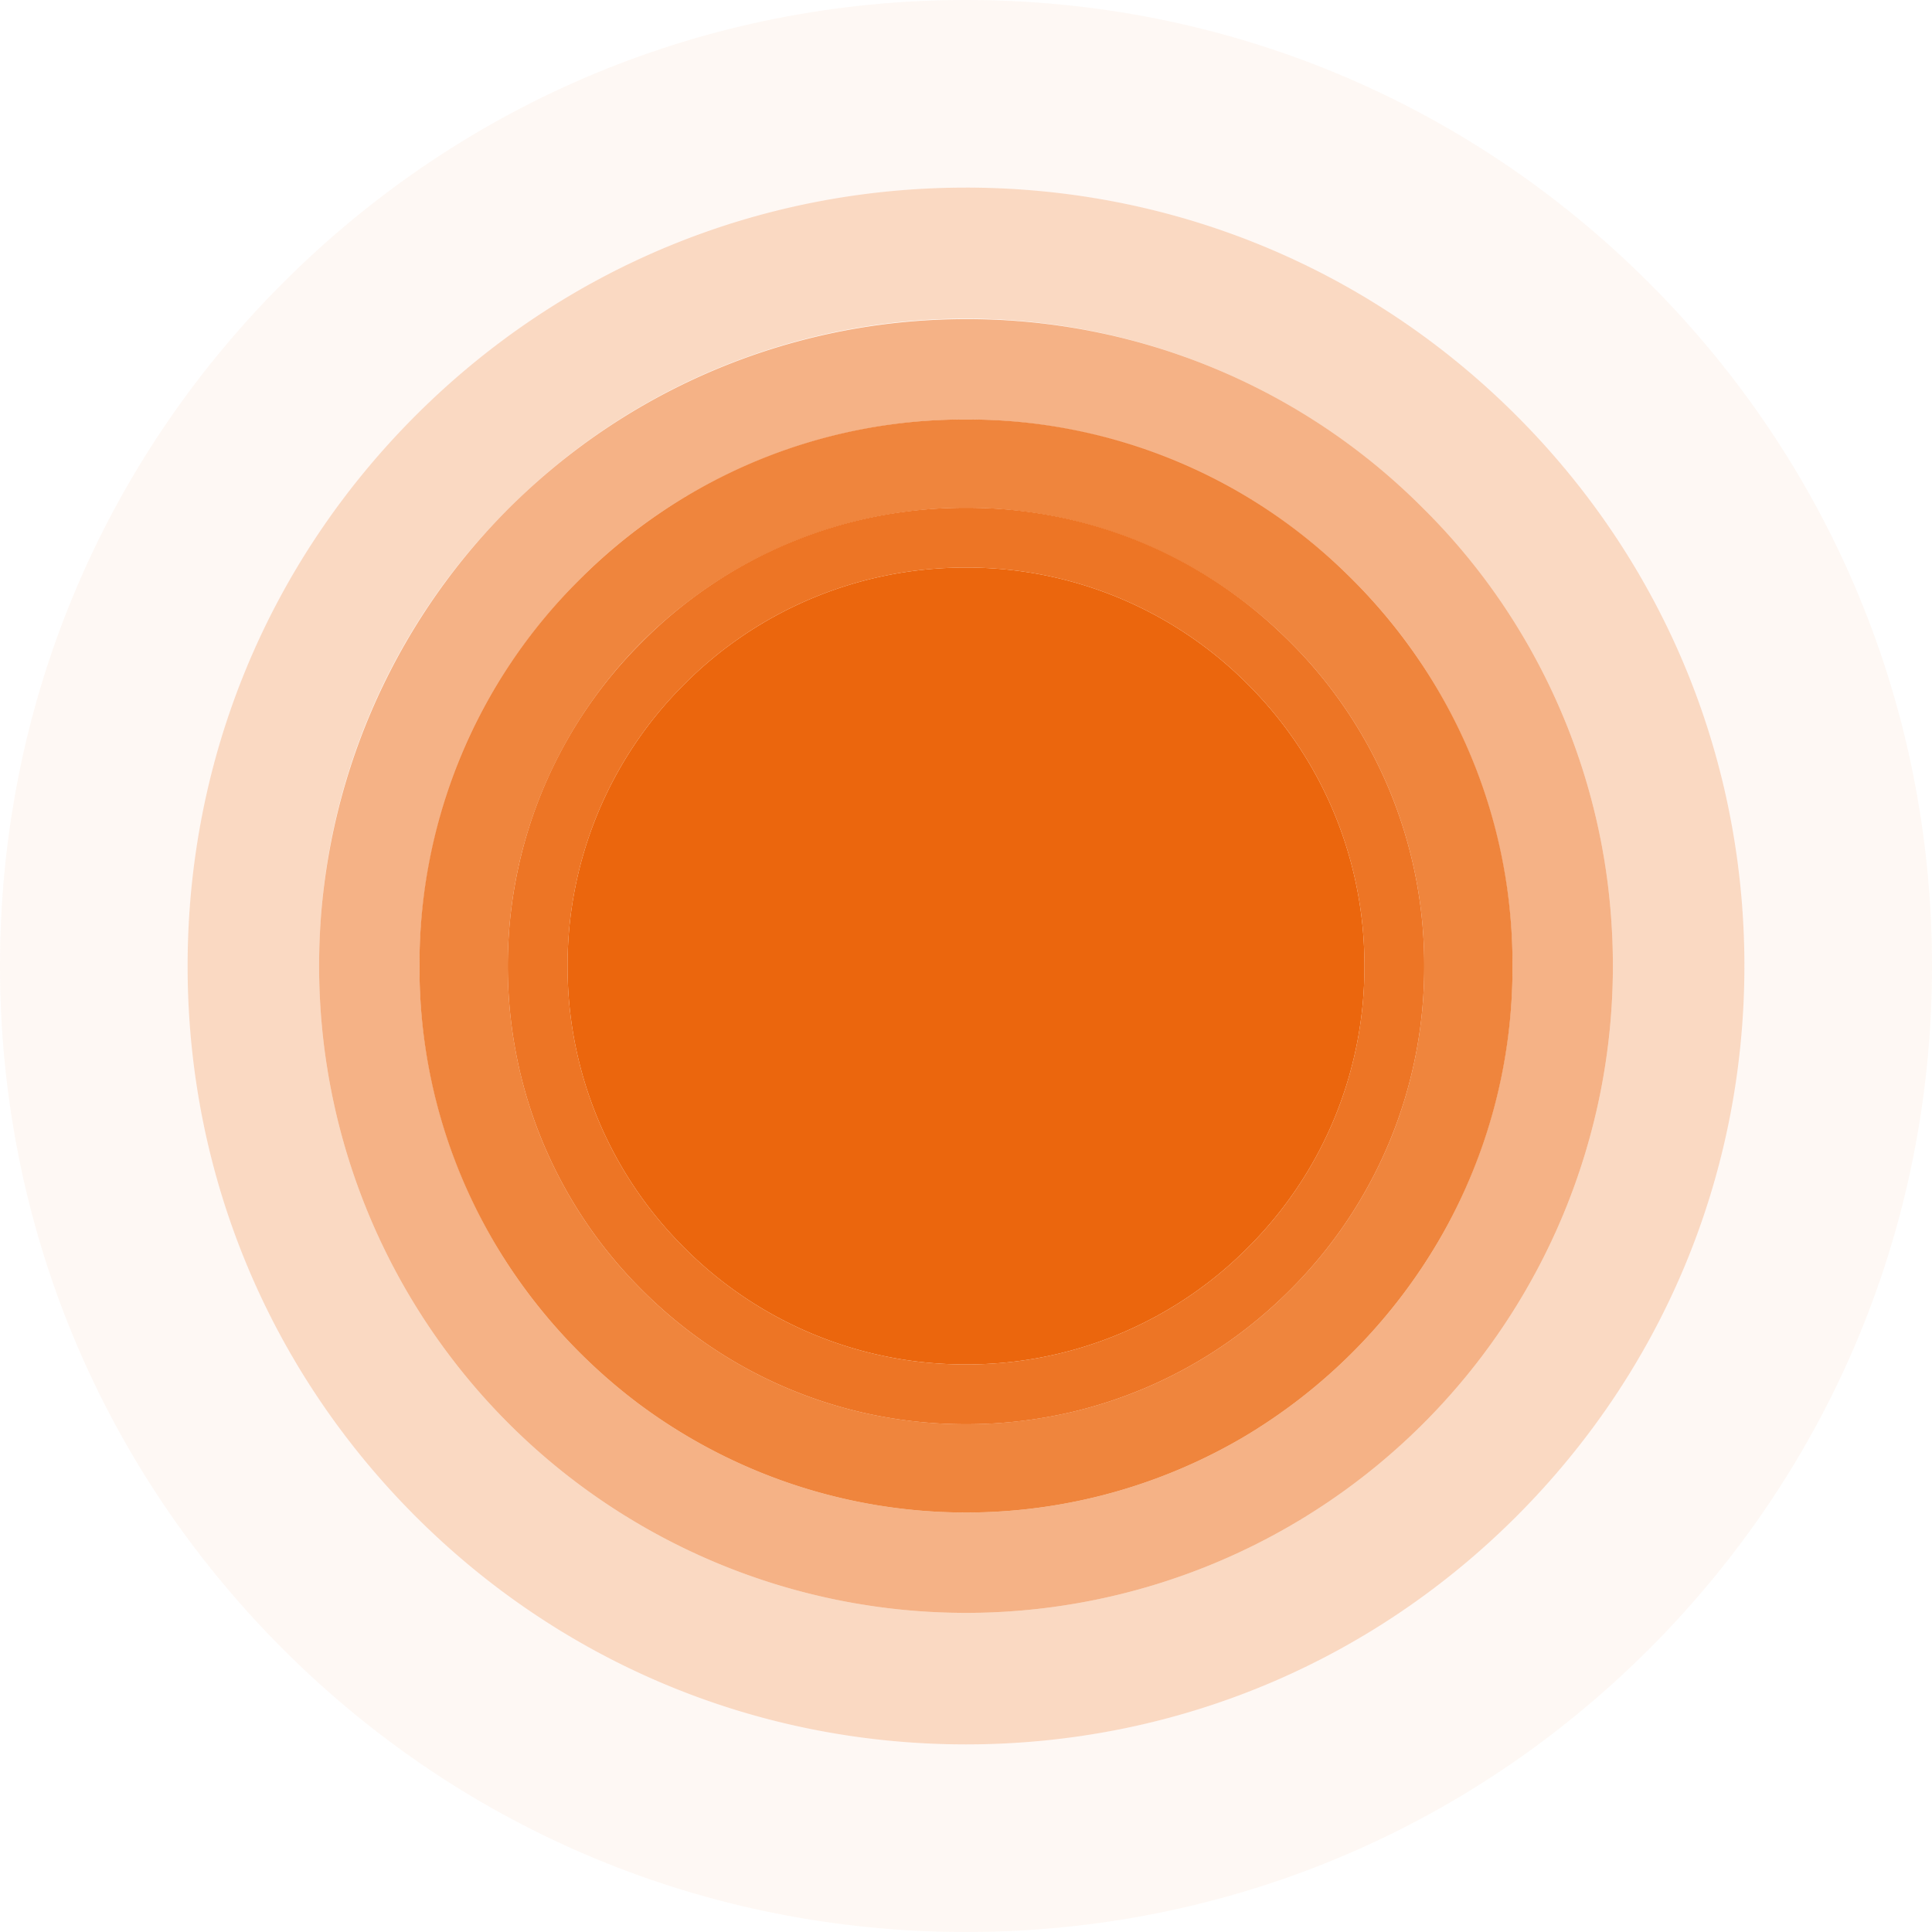
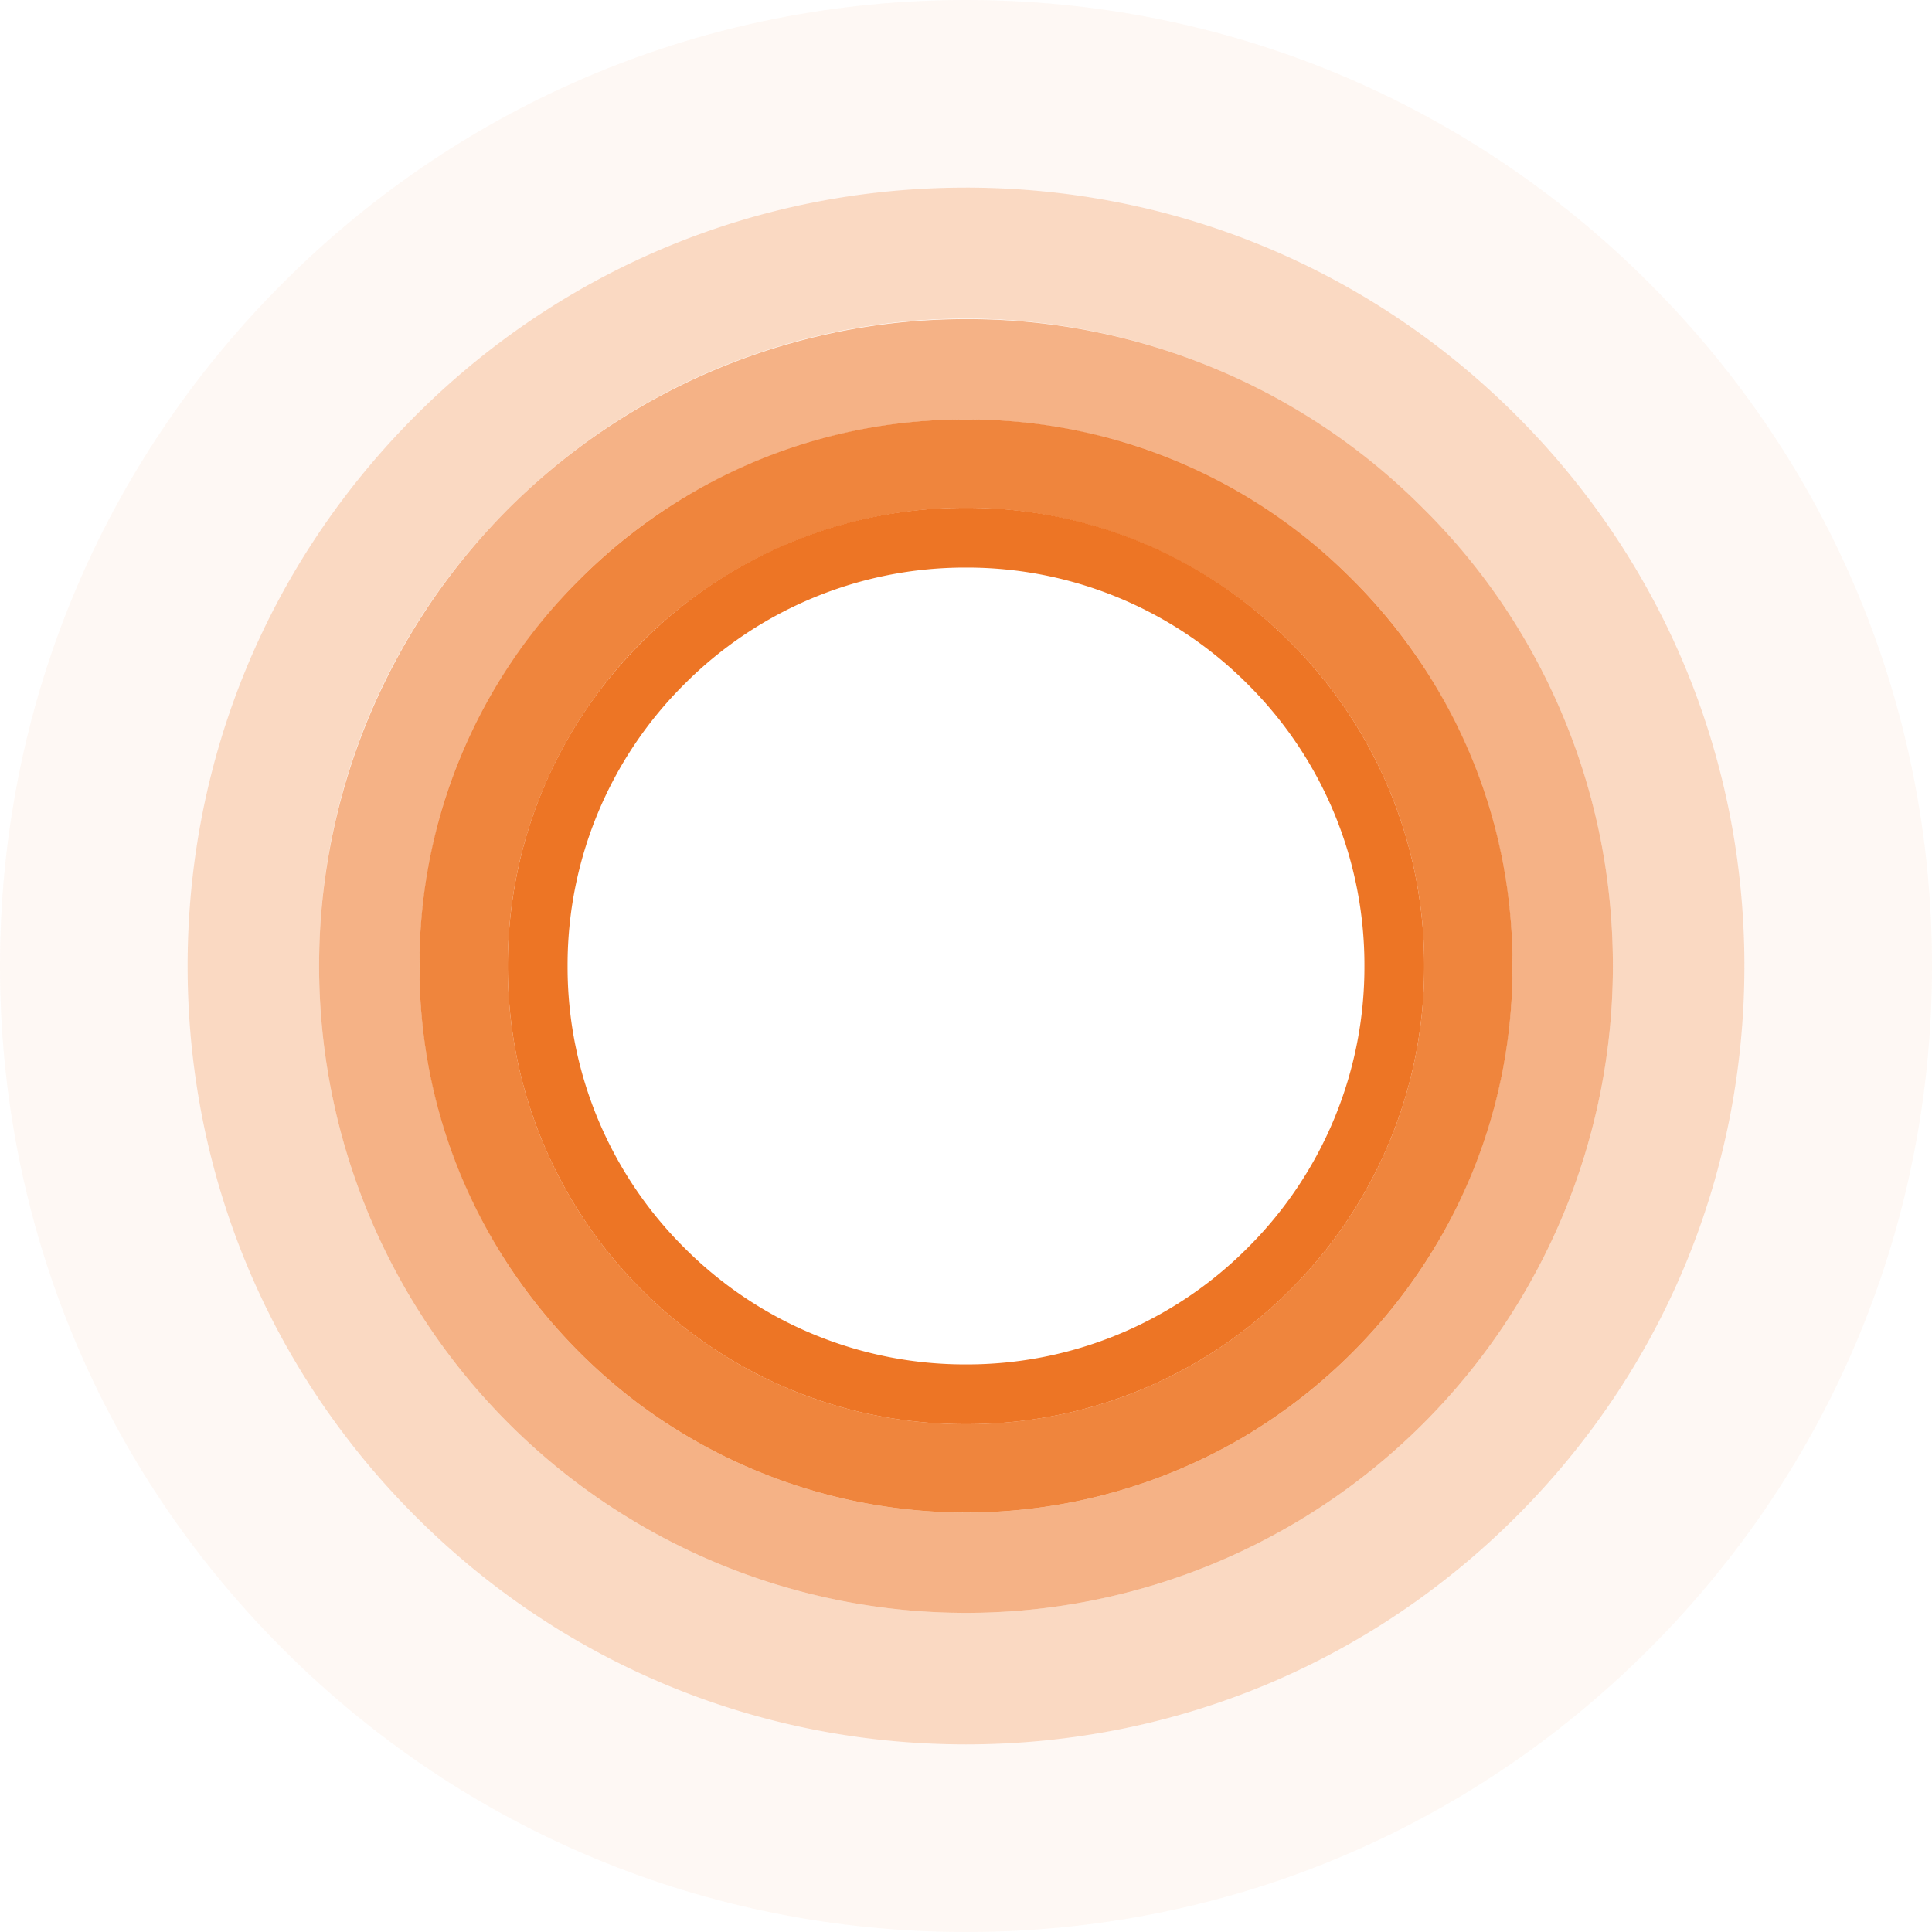
<svg xmlns="http://www.w3.org/2000/svg" width="1055.999" height="1055.998" viewBox="0 0 1055.999 1055.998">
  <defs>
    <clipPath id="clip-path">
      <path id="Path_39" data-name="Path 39" d="M0,320.418H1056v-1056H0Z" transform="translate(0 735.58)" fill="none" />
    </clipPath>
    <clipPath id="clip-path-2">
      <rect id="Rectangle_34" data-name="Rectangle 34" width="1081.84" height="1067.483" fill="none" />
    </clipPath>
    <clipPath id="clip-path-3">
      <rect id="Rectangle_35" data-name="Rectangle 35" width="876.749" height="862.394" fill="none" />
    </clipPath>
    <clipPath id="clip-path-4">
      <rect id="Rectangle_36" data-name="Rectangle 36" width="732.994" height="718.638" fill="none" />
    </clipPath>
    <clipPath id="clip-path-5">
      <rect id="Rectangle_37" data-name="Rectangle 37" width="623.288" height="608.929" fill="none" />
    </clipPath>
    <clipPath id="clip-path-6">
      <rect id="Rectangle_38" data-name="Rectangle 38" width="526.757" height="512.4" fill="none" />
    </clipPath>
  </defs>
  <g id="Group_70" data-name="Group 70" transform="translate(0 735.58)">
    <g id="Group_69" data-name="Group 69" transform="translate(0 -735.58)" clip-path="url(#clip-path)">
      <g id="Group_51" data-name="Group 51" transform="translate(-12.92 -10.049)" opacity="0.05">
        <g id="Group_50" data-name="Group 50">
          <g id="Group_49" data-name="Group 49" clip-path="url(#clip-path-2)">
            <g id="Group_48" data-name="Group 48" transform="translate(12.921 10.049)">
              <path id="Path_33" data-name="Path 33" d="M31.115,160.209h0c0-113.642,44.254-220.484,124.611-300.843s187.2-124.61,300.841-124.61q20.976,0,41.6,1.994C596.1-253.806,686.94-211.1,757.41-140.634c73.061,73.06,116.276,168.012,123.525,270.062q1.085,15.291,1.088,30.781c0,113.642-44.255,220.486-124.613,300.841S570.21,585.664,456.568,585.664,236.084,541.409,155.727,461.05C76.154,381.479,31.982,275.935,31.128,163.536q-.013-1.662-.013-3.328m425.453-528c-141.035,0-273.628,54.92-373.352,154.647S-71.431,19.174-71.431,160.209-16.511,433.837,83.216,533.56,315.533,688.207,456.568,688.207,730.193,633.287,829.92,533.56,984.567,301.243,984.567,160.209,929.646-113.416,829.92-213.143,597.6-367.79,456.568-367.79" transform="translate(71.431 367.79)" fill="#eb660d" />
            </g>
          </g>
        </g>
      </g>
      <g id="Group_55" data-name="Group 55" transform="translate(89.626 92.496)" opacity="0.25">
        <g id="Group_54" data-name="Group 54">
          <g id="Group_53" data-name="Group 53" clip-path="url(#clip-path-3)">
            <g id="Group_52" data-name="Group 52" transform="translate(12.921 10.049)">
              <path id="Path_34" data-name="Path 34" d="M93.445,27.846a352.821,352.821,0,0,1,367.5,83.664c59.9,59.9,95.664,137.512,102.4,221.025q1.161,14.389,1.164,28.992h0v0A353.58,353.58,0,0,1,210.933,715.106,353.575,353.575,0,0,1-142.644,361.528v0q0-13.739,1.032-27.3A350.979,350.979,0,0,1-39.086,111.51,352.33,352.33,0,0,1,93.445,27.846M210.933-63.926C97.289-63.926-9.551-19.669-89.909,60.685S-214.52,247.885-214.52,361.528q0,1.664.013,3.326c.856,112.4,45.028,217.944,124.6,297.515,80.358,80.359,187.2,124.614,300.841,124.614s220.484-44.255,300.841-124.614,124.614-187.2,124.614-300.841q0-15.483-1.088-30.781c-7.248-102.051-50.464-197-123.526-270.062C441.3-9.782,350.467-52.489,252.538-61.931q-20.612-1.988-41.605-2" transform="translate(214.52 63.926)" fill="#eb660d" />
            </g>
          </g>
        </g>
      </g>
      <g id="Group_59" data-name="Group 59" transform="translate(161.503 164.373)" opacity="0.5">
        <g id="Group_58" data-name="Group 58">
          <g id="Group_57" data-name="Group 57" clip-path="url(#clip-path-4)">
            <g id="Group_56" data-name="Group 56" transform="translate(12.92 10.05)">
              <path id="Path_35" data-name="Path 35" d="M56.265,32.335A298.934,298.934,0,0,1,432.647,65.164q1.5,1.462,2.992,2.952a301.889,301.889,0,0,1,36.42,44.021A299.461,299.461,0,0,1,484.565,426.43,302.483,302.483,0,0,1,374.952,537.508,299.3,299.3,0,0,1,46.019,519.027a303.834,303.834,0,0,1-71.046-75.142A298.961,298.961,0,0,1,13.181,68.116,301.945,301.945,0,0,1,56.265,32.335M224.41-74.231a353.626,353.626,0,0,0-352.546,326.28q-1.029,13.556-1.031,27.3A353.58,353.58,0,0,0,224.409,632.922,353.58,353.58,0,0,0,577.987,279.344c0-9.725-.39-19.406-1.163-28.992a350.929,350.929,0,0,0-102.4-221.023A351.3,351.3,0,0,0,224.41-74.231" transform="translate(129.166 74.231)" fill="#eb660d" />
            </g>
          </g>
        </g>
      </g>
      <g id="Group_63" data-name="Group 63" transform="translate(216.355 219.227)" opacity="0.8">
        <g id="Group_62" data-name="Group 62">
          <g id="Group_61" data-name="Group 61" clip-path="url(#clip-path-5)">
            <g id="Group_60" data-name="Group 60" transform="translate(12.921 10.05)">
              <path id="Path_36" data-name="Path 36" d="M17.059,71.511A250.553,250.553,0,0,1,430.335-48.658q3.209,3,6.327,6.113a248.82,248.82,0,0,1,73.358,177.1,248.821,248.821,0,0,1-73.358,177.1,254.415,254.415,0,0,1-23.572,20.832A247.761,247.761,0,0,1,321.235,377.4a253.891,253.891,0,0,1-118.45,1.183A248.307,248.307,0,0,1,91.718,320.461q-4.722-4.272-9.257-8.806A248.825,248.825,0,0,1,15.518,191.285,252.428,252.428,0,0,1,9.1,134.556h0a251.962,251.962,0,0,1,7.956-63.043m242.5-235.679A296.6,296.6,0,0,0,91.415-112.456,302.12,302.12,0,0,0,48.331-76.675,296.772,296.772,0,0,0-39.163,134.553,296.654,296.654,0,0,0,10.124,299.094a303.873,303.873,0,0,0,71.045,75.142A299.31,299.31,0,0,0,410.1,392.716,302.538,302.538,0,0,0,519.716,281.64a297.024,297.024,0,0,0,38.567-147.087A296.6,296.6,0,0,0,507.208-32.654a301.876,301.876,0,0,0-36.42-44.021q-1.486-1.488-2.992-2.952a296.694,296.694,0,0,0-208.238-84.541" transform="translate(39.163 164.168)" fill="#eb660d" />
            </g>
          </g>
        </g>
      </g>
      <g id="Group_67" data-name="Group 67" transform="translate(264.621 267.492)" opacity="0.9">
        <g id="Group_66" data-name="Group 66">
          <g id="Group_65" data-name="Group 65" clip-path="url(#clip-path-6)">
            <g id="Group_64" data-name="Group 64" transform="translate(12.92 10.05)">
              <path id="Path_37" data-name="Path 37" d="M76,142.073A216.334,216.334,0,0,1-77.99,78.289,216.344,216.344,0,0,1-141.776-75.7,216.337,216.337,0,0,1-77.99-229.684,216.337,216.337,0,0,1,76-293.471a216.349,216.349,0,0,1,153.989,63.787A216.339,216.339,0,0,1,293.767-75.7,216.346,216.346,0,0,1,229.985,78.289,216.346,216.346,0,0,1,76,142.073m0-468.228A248.819,248.819,0,0,0-101.1-252.8,248.953,248.953,0,0,0-166.5-138.74,251.973,251.973,0,0,0-174.462-75.7a252.44,252.44,0,0,0,6.416,56.731A248.809,248.809,0,0,0-101.1,101.4q4.533,4.535,9.255,8.807A248.349,248.349,0,0,0,19.222,168.335,252.391,252.391,0,0,0,76,174.76a252.1,252.1,0,0,0,61.676-7.607,247.881,247.881,0,0,0,91.854-44.917A254.586,254.586,0,0,0,253.1,101.4,248.82,248.82,0,0,0,326.454-75.7,248.824,248.824,0,0,0,253.1-252.8q-3.118-3.118-6.325-6.111A248.694,248.694,0,0,0,76-326.155" transform="translate(174.462 326.155)" fill="#eb660d" />
            </g>
          </g>
        </g>
      </g>
      <g id="Group_68" data-name="Group 68" transform="translate(310.229 310.227)">
-         <path id="Path_38" data-name="Path 38" d="M112.8,19.354A216.355,216.355,0,0,0-41.187-44.43,216.358,216.358,0,0,0-195.175,19.354a216.357,216.357,0,0,0-63.782,153.988A216.354,216.354,0,0,0-195.175,327.33,216.358,216.358,0,0,0-41.187,391.113,216.356,216.356,0,0,0,112.8,327.33a216.349,216.349,0,0,0,63.784-153.988A216.352,216.352,0,0,0,112.8,19.354" transform="translate(258.957 44.43)" fill="#eb660d" />
-       </g>
+         </g>
    </g>
  </g>
</svg>